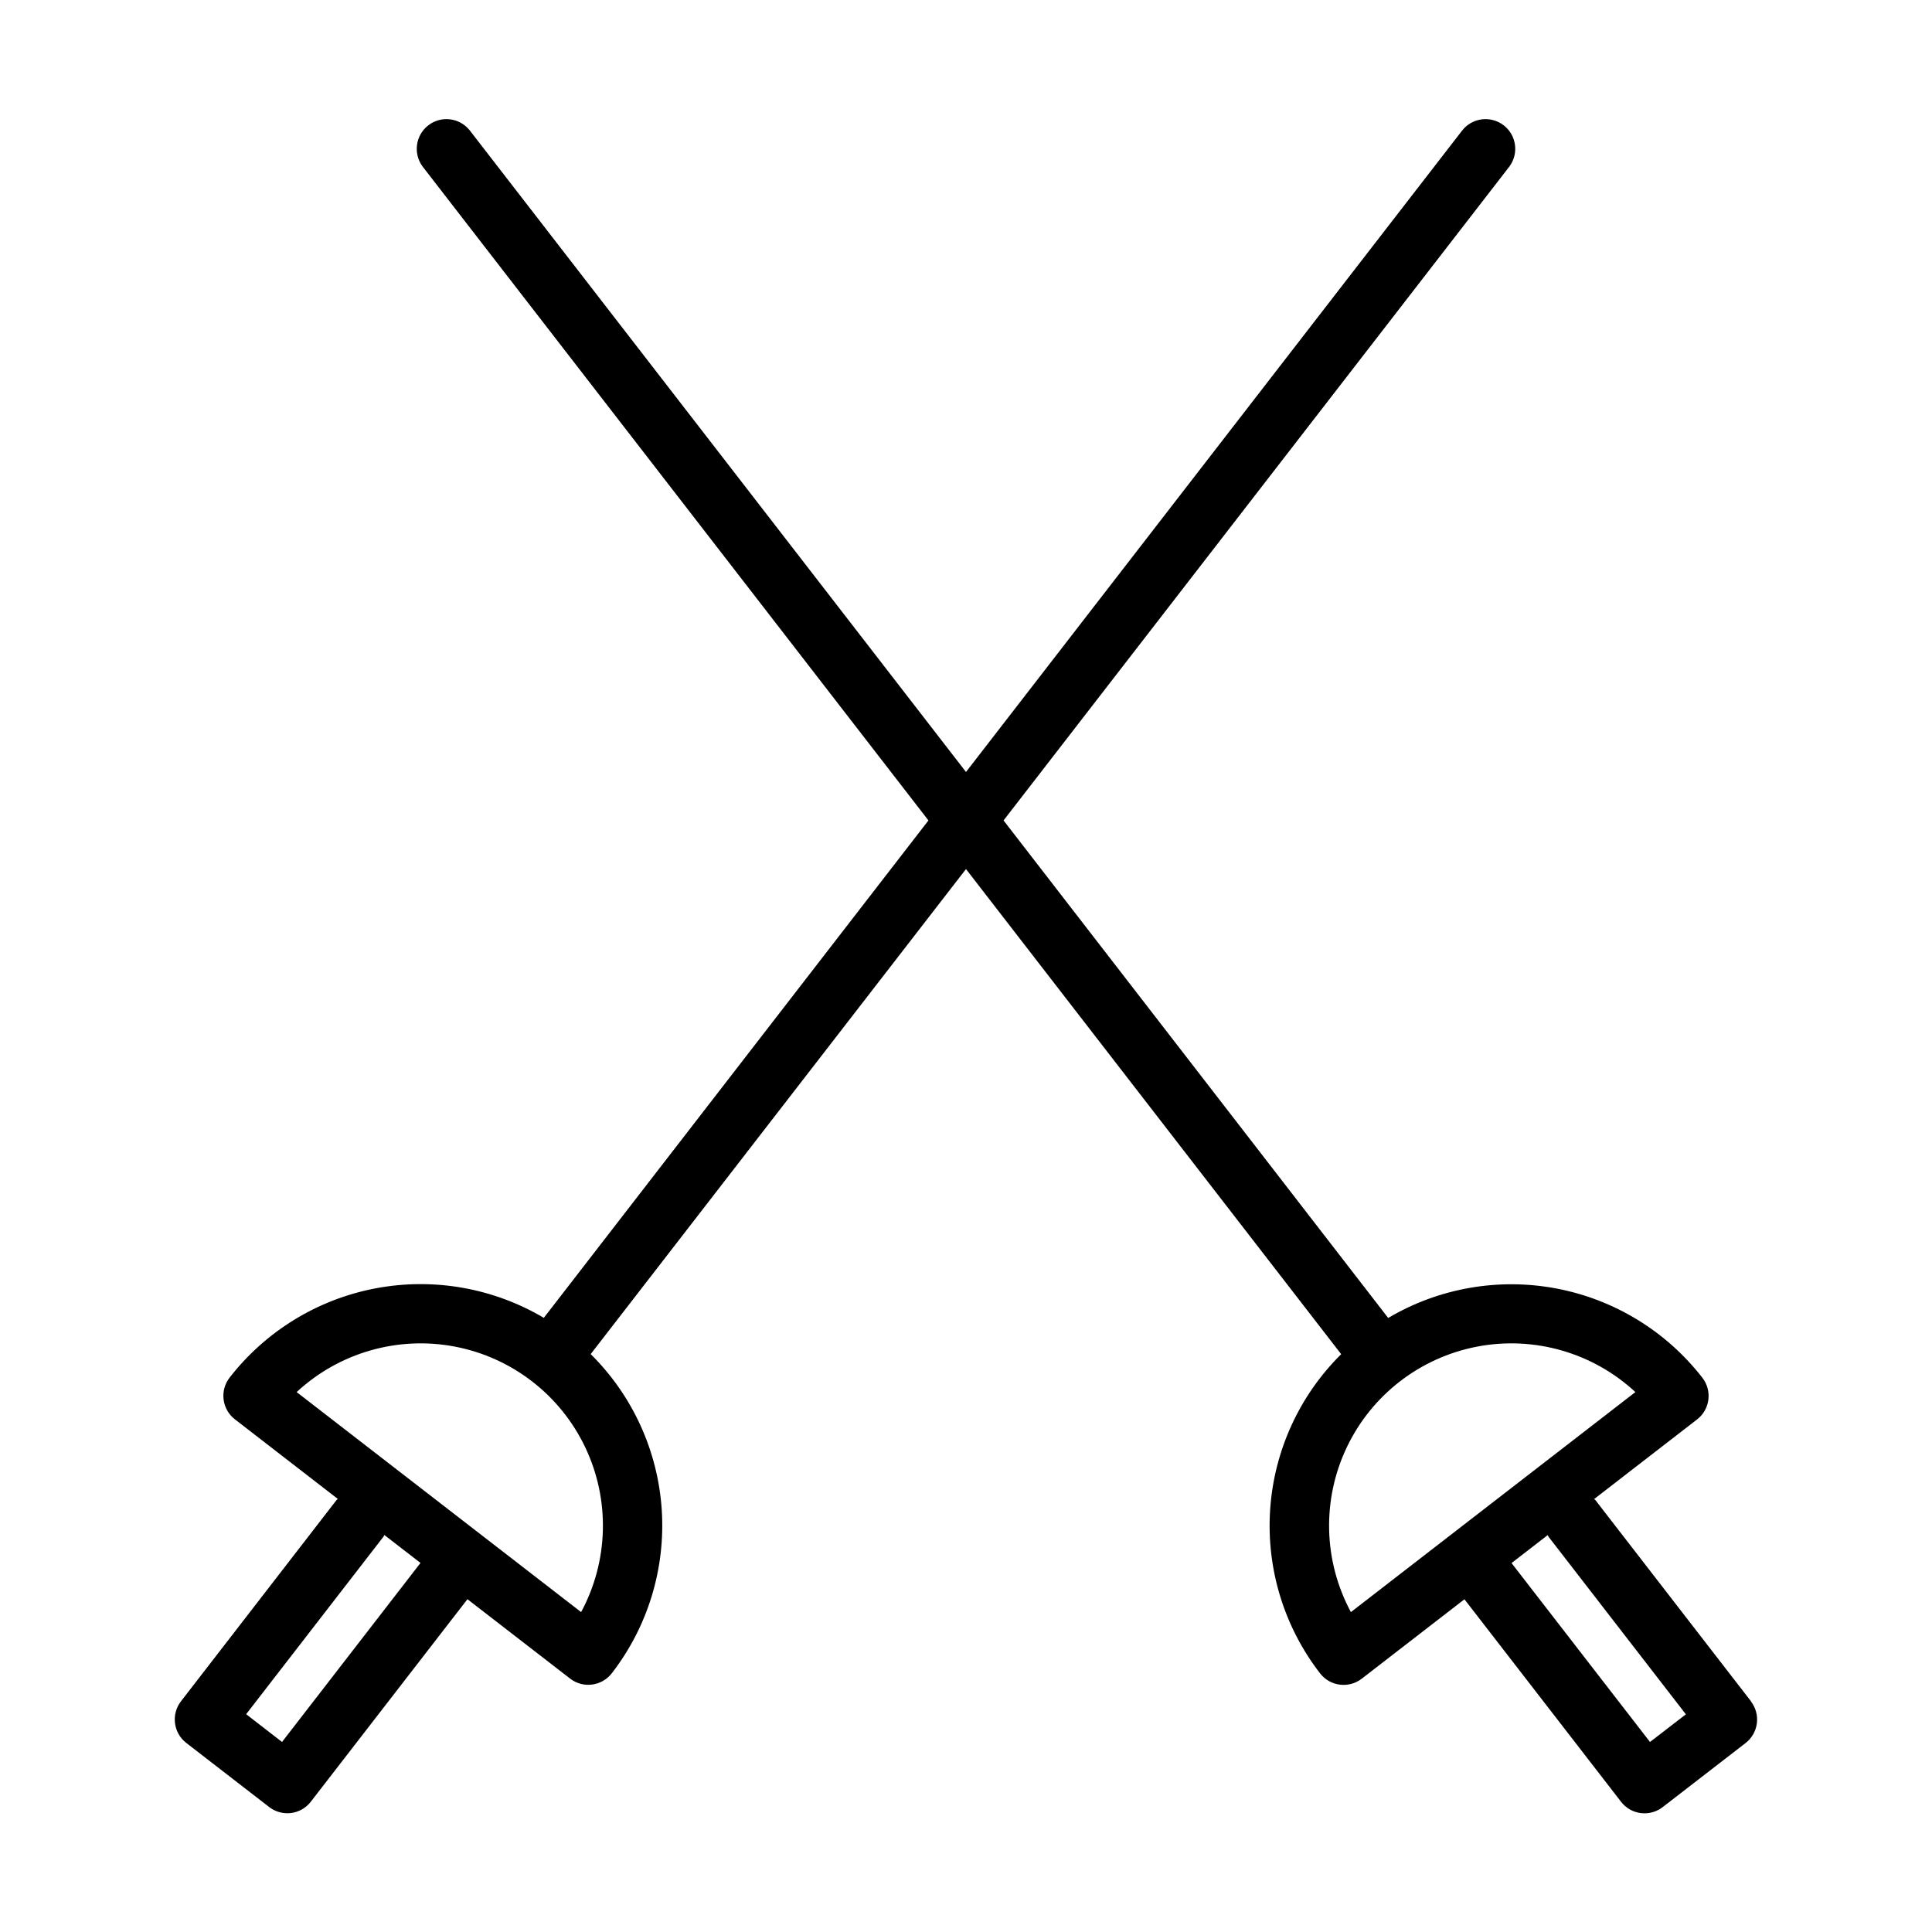
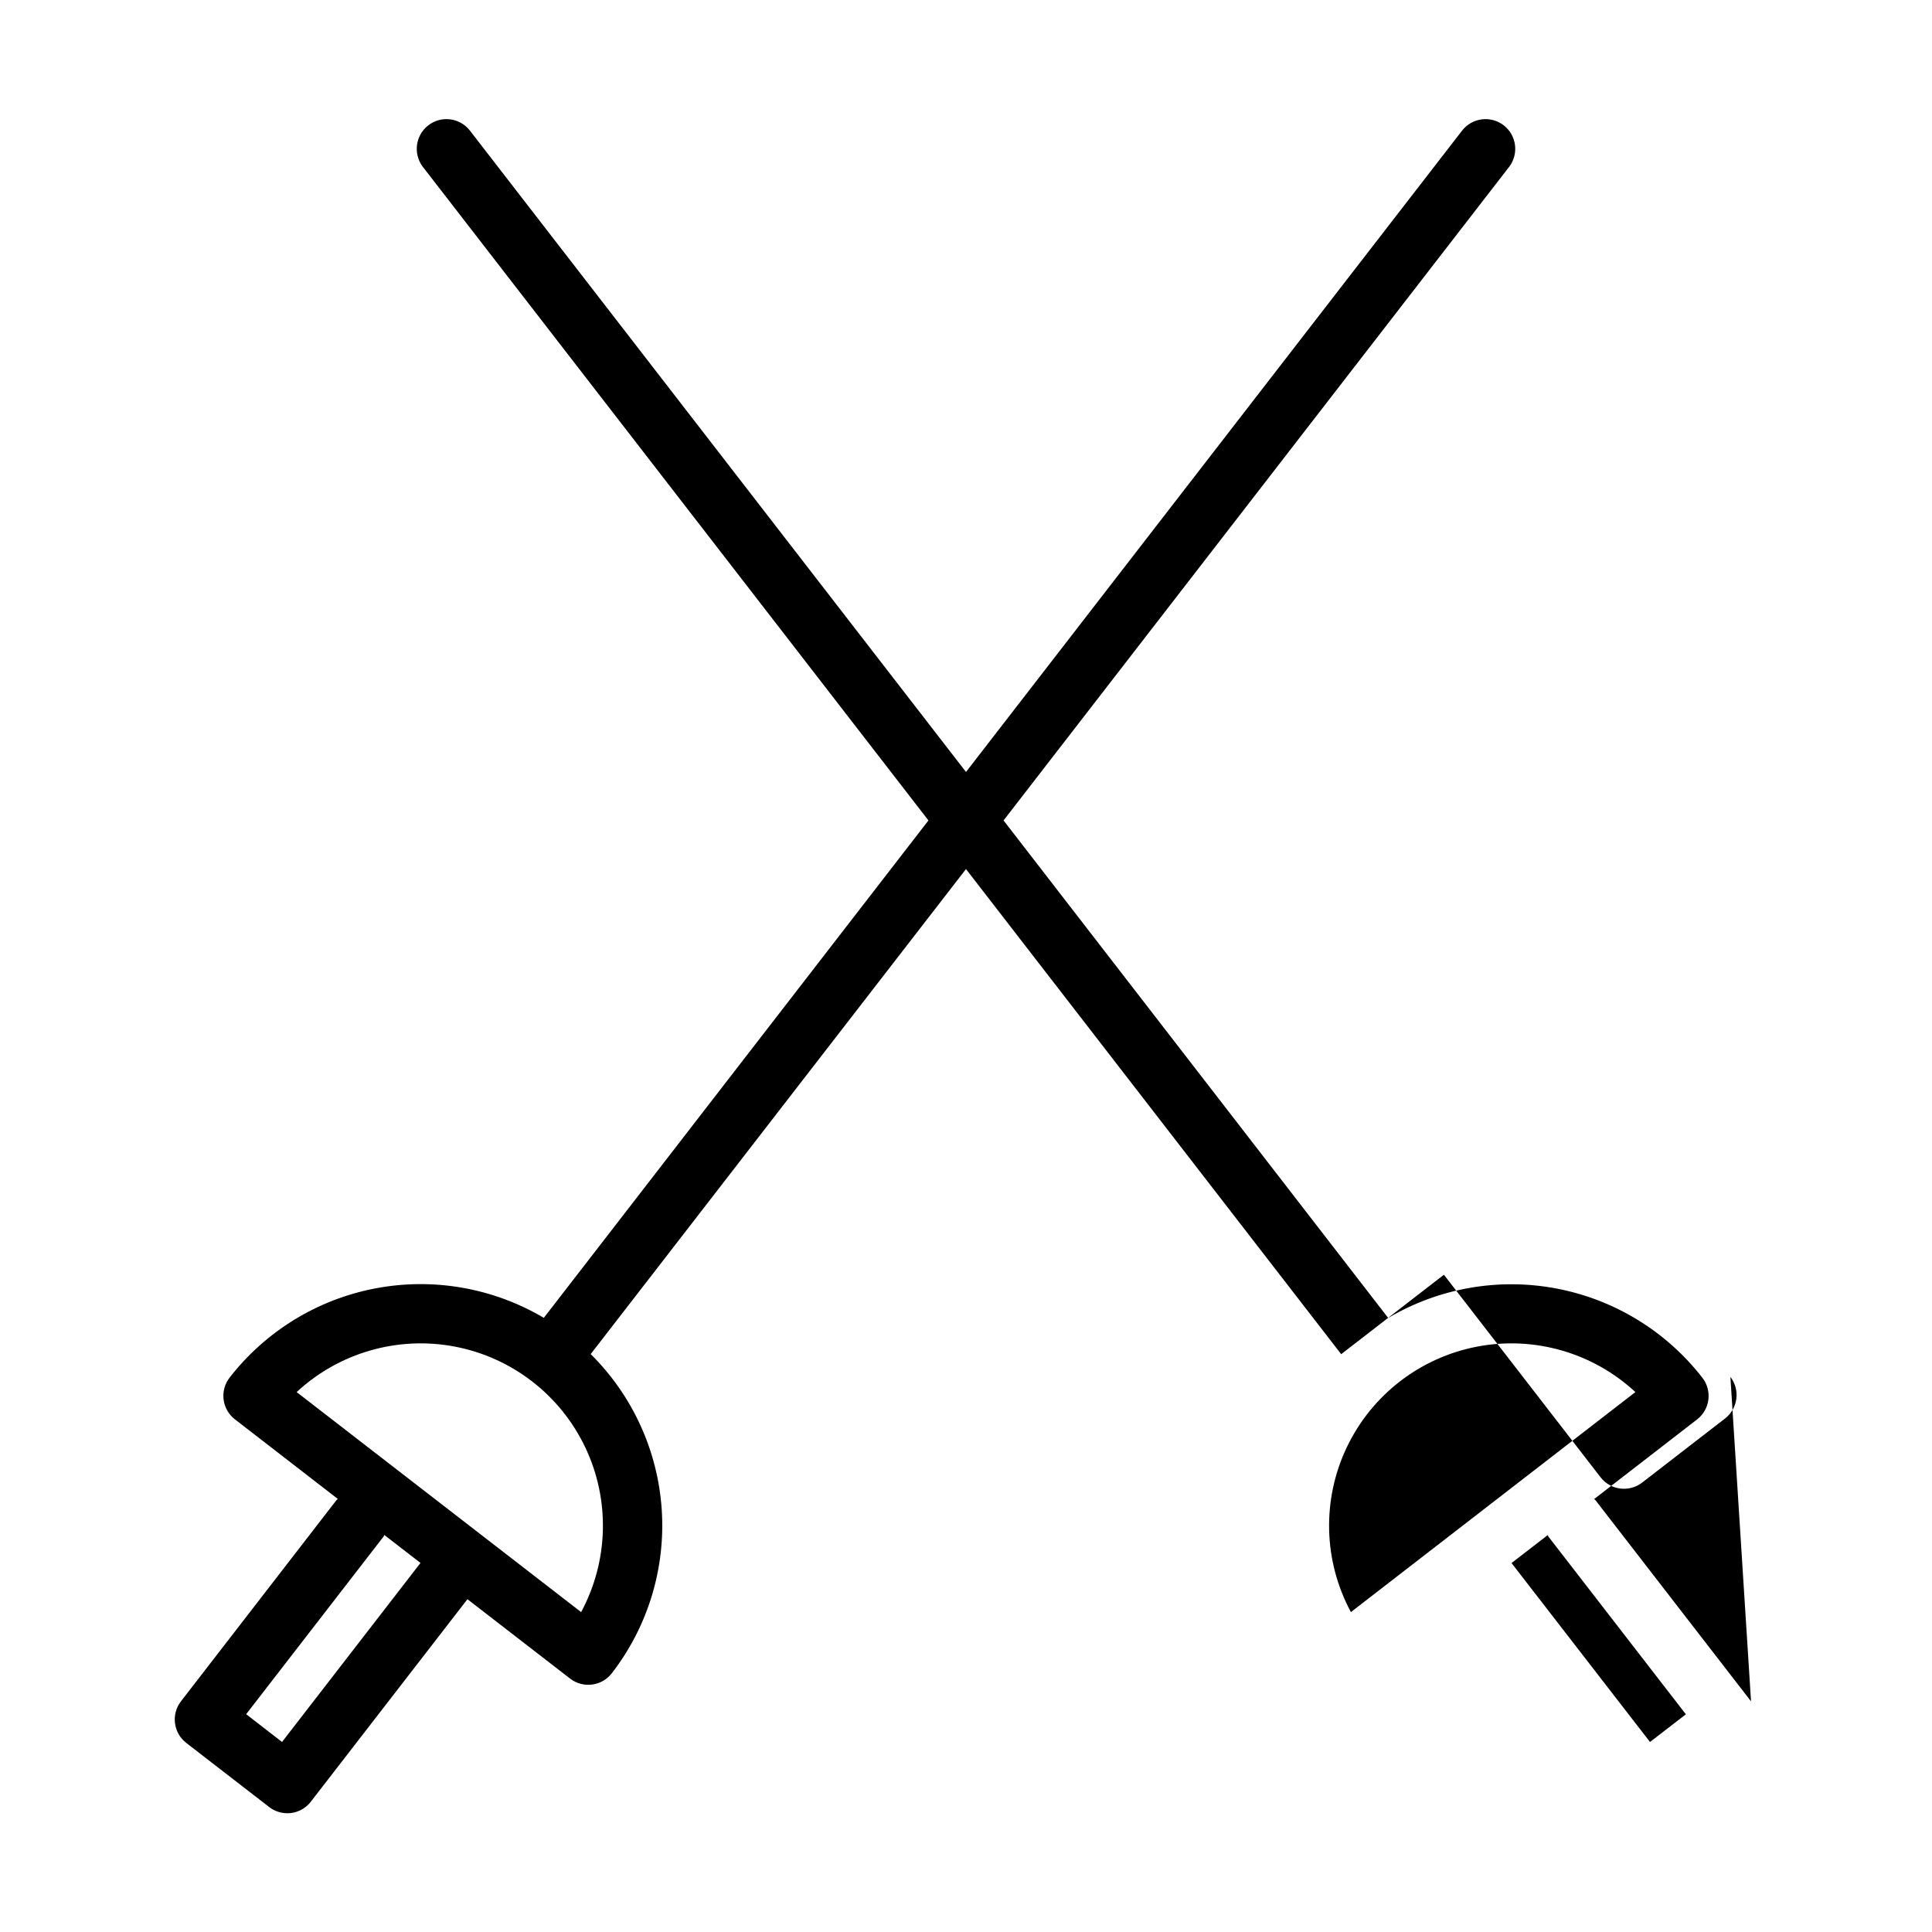
<svg xmlns="http://www.w3.org/2000/svg" fill="#000000" width="800px" height="800px" version="1.1" viewBox="144 144 512 512">
-   <path d="m608.04 594.87-41.242-53.324c-0.094-0.117-0.234-0.172-0.332-0.285l27.285-21.105h0.004c3.422-2.656 4.055-7.586 1.406-11.02-9.57-12.328-23.312-20.738-38.641-23.66-15.332-2.918-31.203-0.148-44.637 7.797l-101.93-131.85 134.05-173.29c2.555-3.445 1.887-8.301-1.504-10.922-3.394-2.621-8.262-2.047-10.949 1.293l-131.55 170.08-131.55-170.08c-2.688-3.34-7.555-3.914-10.945-1.293-3.394 2.621-4.062 7.477-1.508 10.922l134.05 173.29-101.93 131.82c-13.434-7.953-29.305-10.727-44.641-7.809-15.332 2.922-29.074 11.34-38.645 23.672-2.644 3.434-2.016 8.359 1.41 11.02l27.285 21.105c-0.094 0.109-0.234 0.164-0.332 0.285l-41.242 53.355c-2.644 3.434-2.016 8.363 1.41 11.02l21.973 16.988h-0.004c1.379 1.066 3.07 1.645 4.809 1.645 0.332 0 0.668 0 1-0.055 2.074-0.266 3.953-1.344 5.231-3l41.508-53.664 27.223 21.051c3.434 2.644 8.359 2.016 11.02-1.41 9.562-12.348 14.273-27.77 13.246-43.355-1.027-15.586-7.727-30.258-18.828-41.242l99.457-128.54 99.43 128.56c-11.102 10.984-17.801 25.656-18.828 41.242-1.027 15.586 3.684 31.008 13.246 43.359 2.66 3.422 7.586 4.051 11.023 1.406l27.223-21.051 41.508 53.664c1.273 1.656 3.156 2.734 5.227 3 0.332 0 0.668 0.055 1 0.055 1.738 0 3.43-0.578 4.809-1.645l21.973-16.988c3.422-2.656 4.051-7.586 1.406-11.02zm-389.3 10.77-9.508-7.359 36.426-47.09c0.094-0.125 0.109-0.277 0.195-0.402l9.582 7.406zm79.262-34.418-75.391-58.309c11.273-10.465 26.855-14.938 41.965-12.043 15.105 2.898 27.93 12.816 34.531 26.711 6.602 13.891 6.191 30.098-1.105 43.641zm204 0c-7.297-13.543-7.707-29.75-1.105-43.641 6.602-13.895 19.426-23.812 34.535-26.711 15.105-2.894 30.688 1.578 41.961 12.043zm79.262 34.418-36.691-47.414 9.582-7.406c0.086 0.125 0.102 0.277 0.195 0.402l36.426 47.09z" />
+   <path d="m608.04 594.87-41.242-53.324c-0.094-0.117-0.234-0.172-0.332-0.285l27.285-21.105h0.004c3.422-2.656 4.055-7.586 1.406-11.02-9.57-12.328-23.312-20.738-38.641-23.66-15.332-2.918-31.203-0.148-44.637 7.797l-101.93-131.85 134.05-173.29c2.555-3.445 1.887-8.301-1.504-10.922-3.394-2.621-8.262-2.047-10.949 1.293l-131.55 170.08-131.55-170.08c-2.688-3.34-7.555-3.914-10.945-1.293-3.394 2.621-4.062 7.477-1.508 10.922l134.05 173.29-101.93 131.82c-13.434-7.953-29.305-10.727-44.641-7.809-15.332 2.922-29.074 11.34-38.645 23.672-2.644 3.434-2.016 8.359 1.41 11.02l27.285 21.105c-0.094 0.109-0.234 0.164-0.332 0.285l-41.242 53.355c-2.644 3.434-2.016 8.363 1.41 11.02l21.973 16.988h-0.004c1.379 1.066 3.07 1.645 4.809 1.645 0.332 0 0.668 0 1-0.055 2.074-0.266 3.953-1.344 5.231-3l41.508-53.664 27.223 21.051c3.434 2.644 8.359 2.016 11.02-1.41 9.562-12.348 14.273-27.77 13.246-43.355-1.027-15.586-7.727-30.258-18.828-41.242l99.457-128.54 99.43 128.56l27.223-21.051 41.508 53.664c1.273 1.656 3.156 2.734 5.227 3 0.332 0 0.668 0.055 1 0.055 1.738 0 3.43-0.578 4.809-1.645l21.973-16.988c3.422-2.656 4.051-7.586 1.406-11.02zm-389.3 10.77-9.508-7.359 36.426-47.09c0.094-0.125 0.109-0.277 0.195-0.402l9.582 7.406zm79.262-34.418-75.391-58.309c11.273-10.465 26.855-14.938 41.965-12.043 15.105 2.898 27.93 12.816 34.531 26.711 6.602 13.891 6.191 30.098-1.105 43.641zm204 0c-7.297-13.543-7.707-29.75-1.105-43.641 6.602-13.895 19.426-23.812 34.535-26.711 15.105-2.894 30.688 1.578 41.961 12.043zm79.262 34.418-36.691-47.414 9.582-7.406c0.086 0.125 0.102 0.277 0.195 0.402l36.426 47.09z" />
</svg>